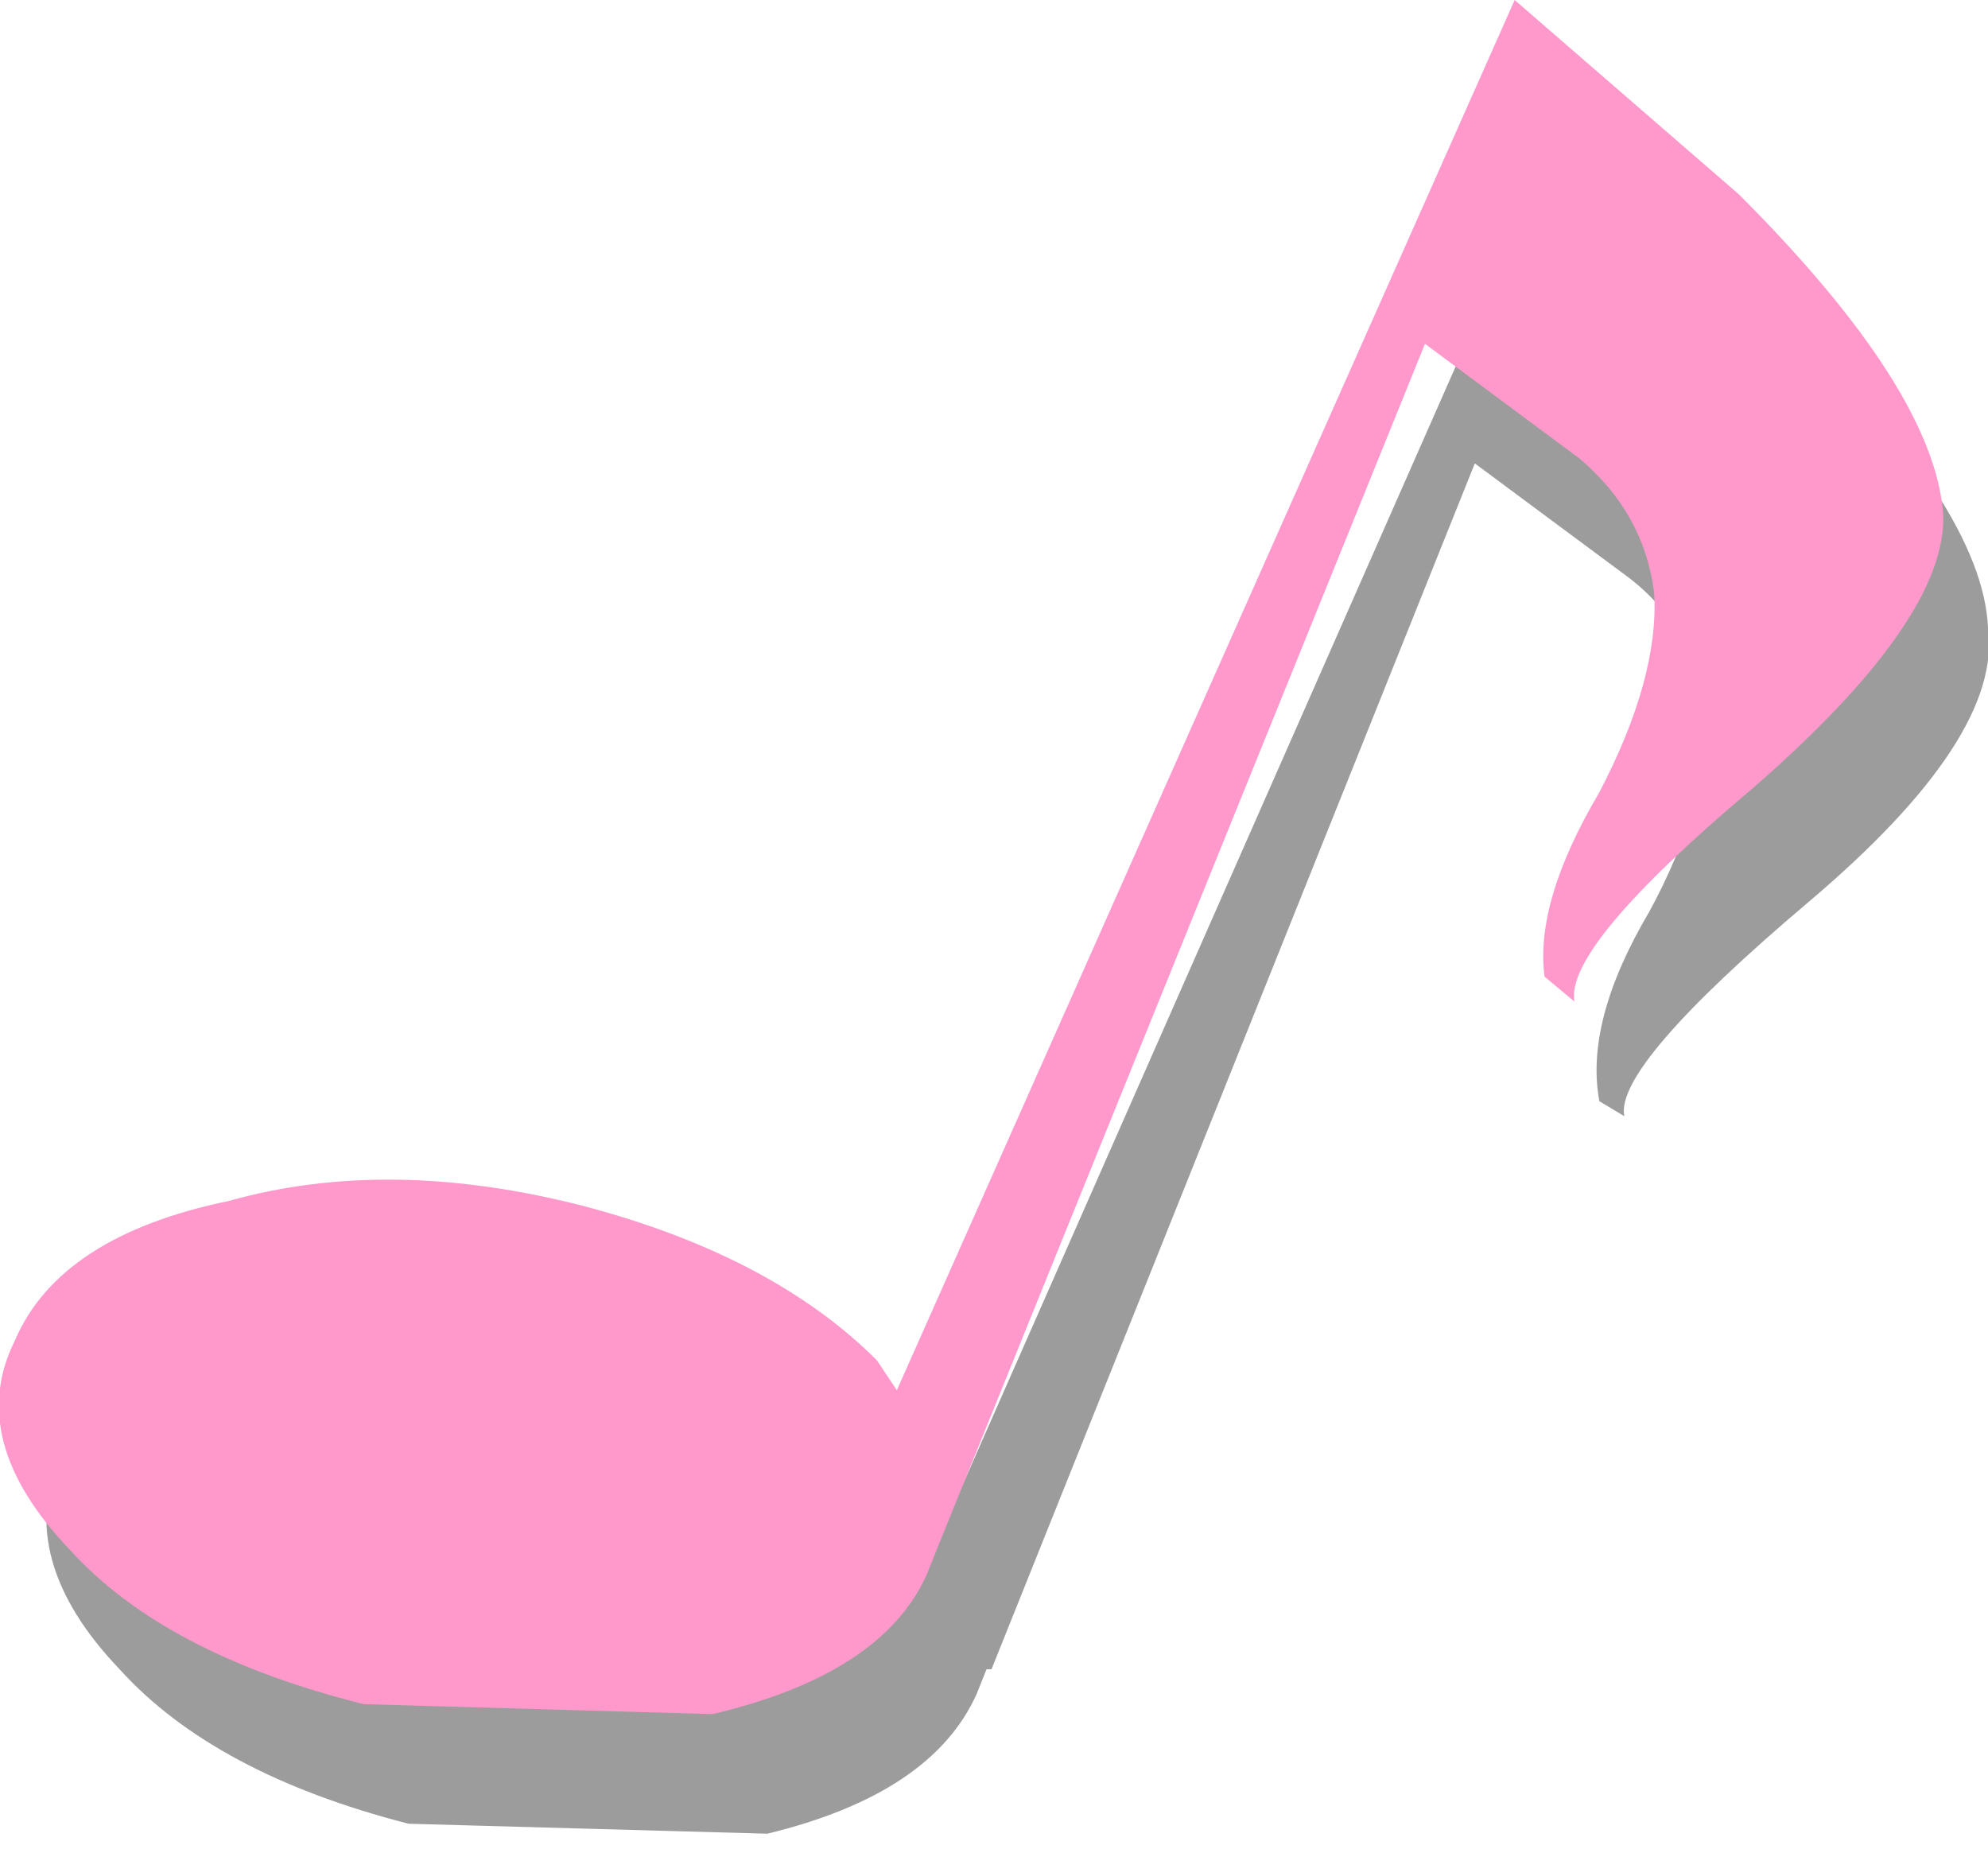
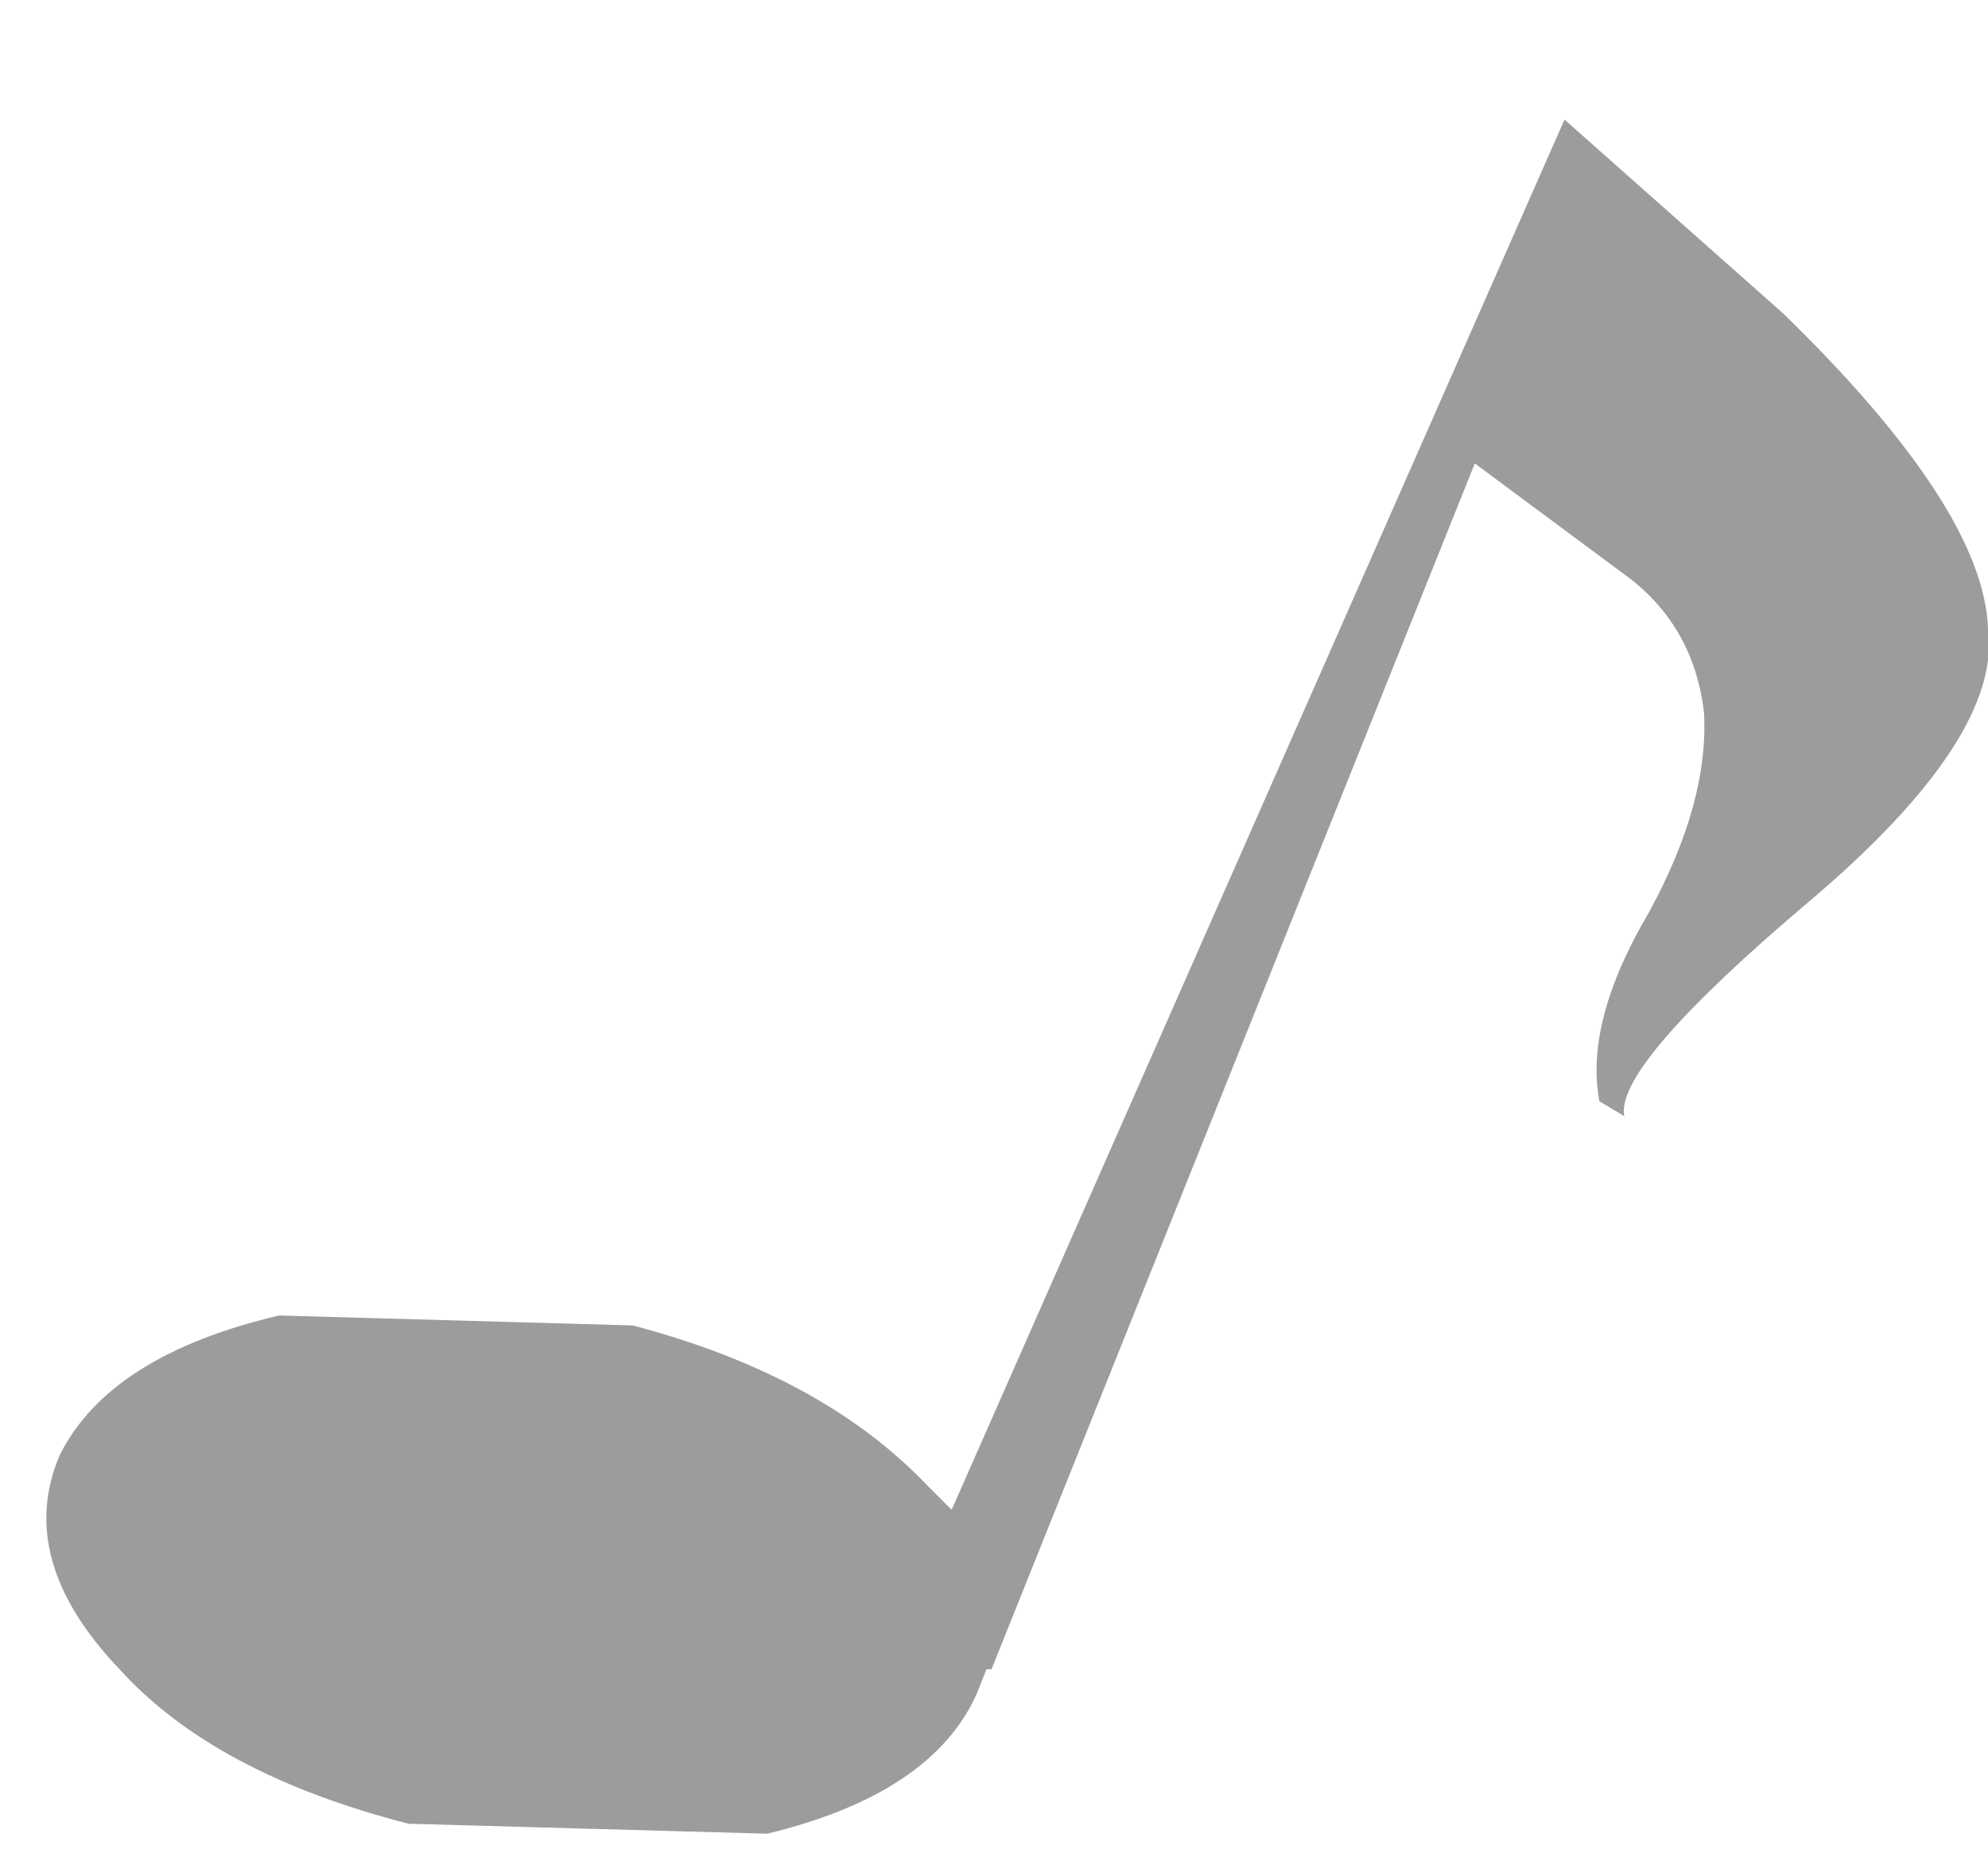
<svg xmlns="http://www.w3.org/2000/svg" height="18.55px" width="19.95px">
  <g transform="matrix(1, 0, 0, 1, 0.0, 0.0)">
    <path d="M17.9 3.15 Q19.9 5.1 19.95 6.3 20.1 7.4 18.15 9.05 16.2 10.7 16.3 11.2 L16.05 11.05 Q15.9 10.25 16.55 9.15 17.15 8.05 17.1 7.15 17.0 6.3 16.35 5.8 L14.8 4.65 9.95 16.75 9.9 16.75 9.8 17.0 Q9.35 18.0 7.7 18.4 L4.1 18.3 Q2.15 17.8 1.2 16.75 0.15 15.65 0.6 14.6 1.1 13.6 2.8 13.2 L6.35 13.3 Q8.25 13.8 9.3 14.9 L9.55 15.15 15.7 1.2 17.9 3.15" fill="#000000" fill-opacity="0.388" fill-rule="evenodd" stroke="none" />
-     <path d="M17.45 1.95 Q19.4 3.9 19.5 5.15 19.55 6.2 17.6 7.9 15.7 9.5 15.8 10.05 L15.5 9.8 Q15.4 9.05 16.05 7.95 16.65 6.8 16.6 5.95 16.5 5.15 15.85 4.6 L14.3 3.45 9.4 15.55 9.3 15.8 Q8.85 16.8 7.15 17.2 L3.65 17.1 Q1.65 16.6 0.7 15.55 -0.35 14.45 0.15 13.45 0.6 12.4 2.3 12.05 3.9 11.6 5.85 12.1 7.75 12.6 8.8 13.65 L9.0 13.95 15.2 0.0 17.45 1.95" fill="#ff99cc" fill-rule="evenodd" stroke="none" />
  </g>
</svg>